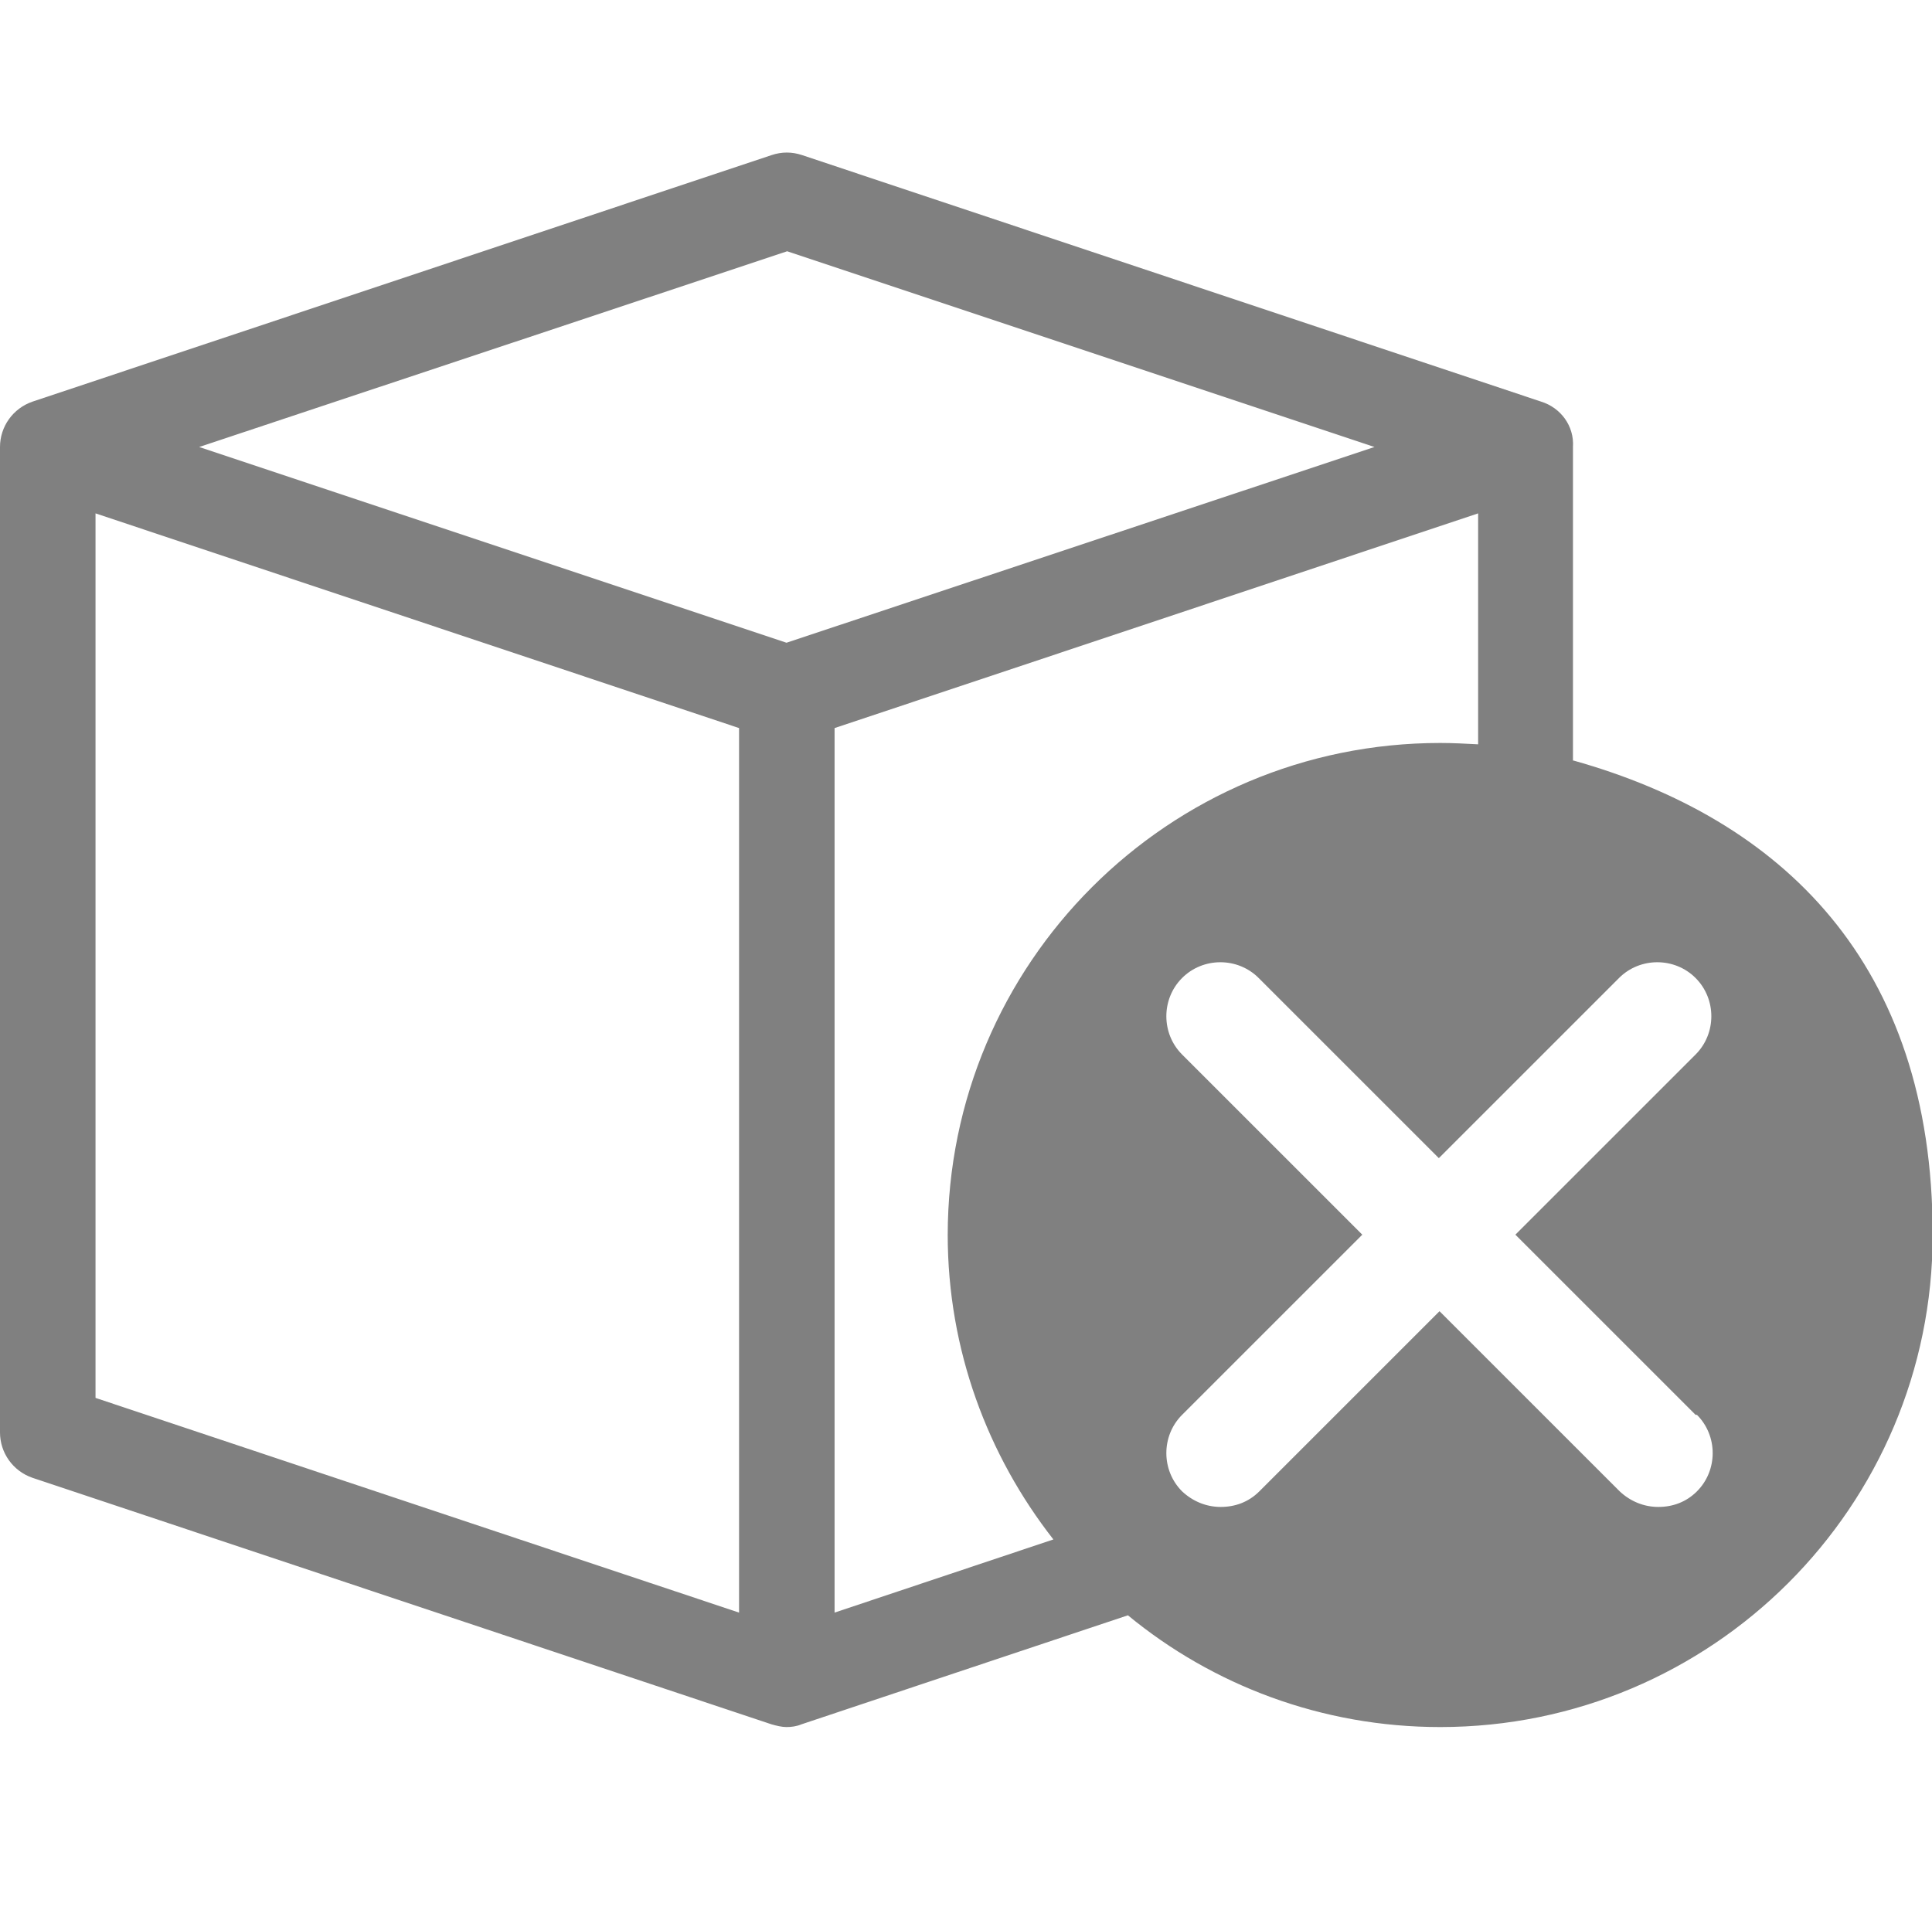
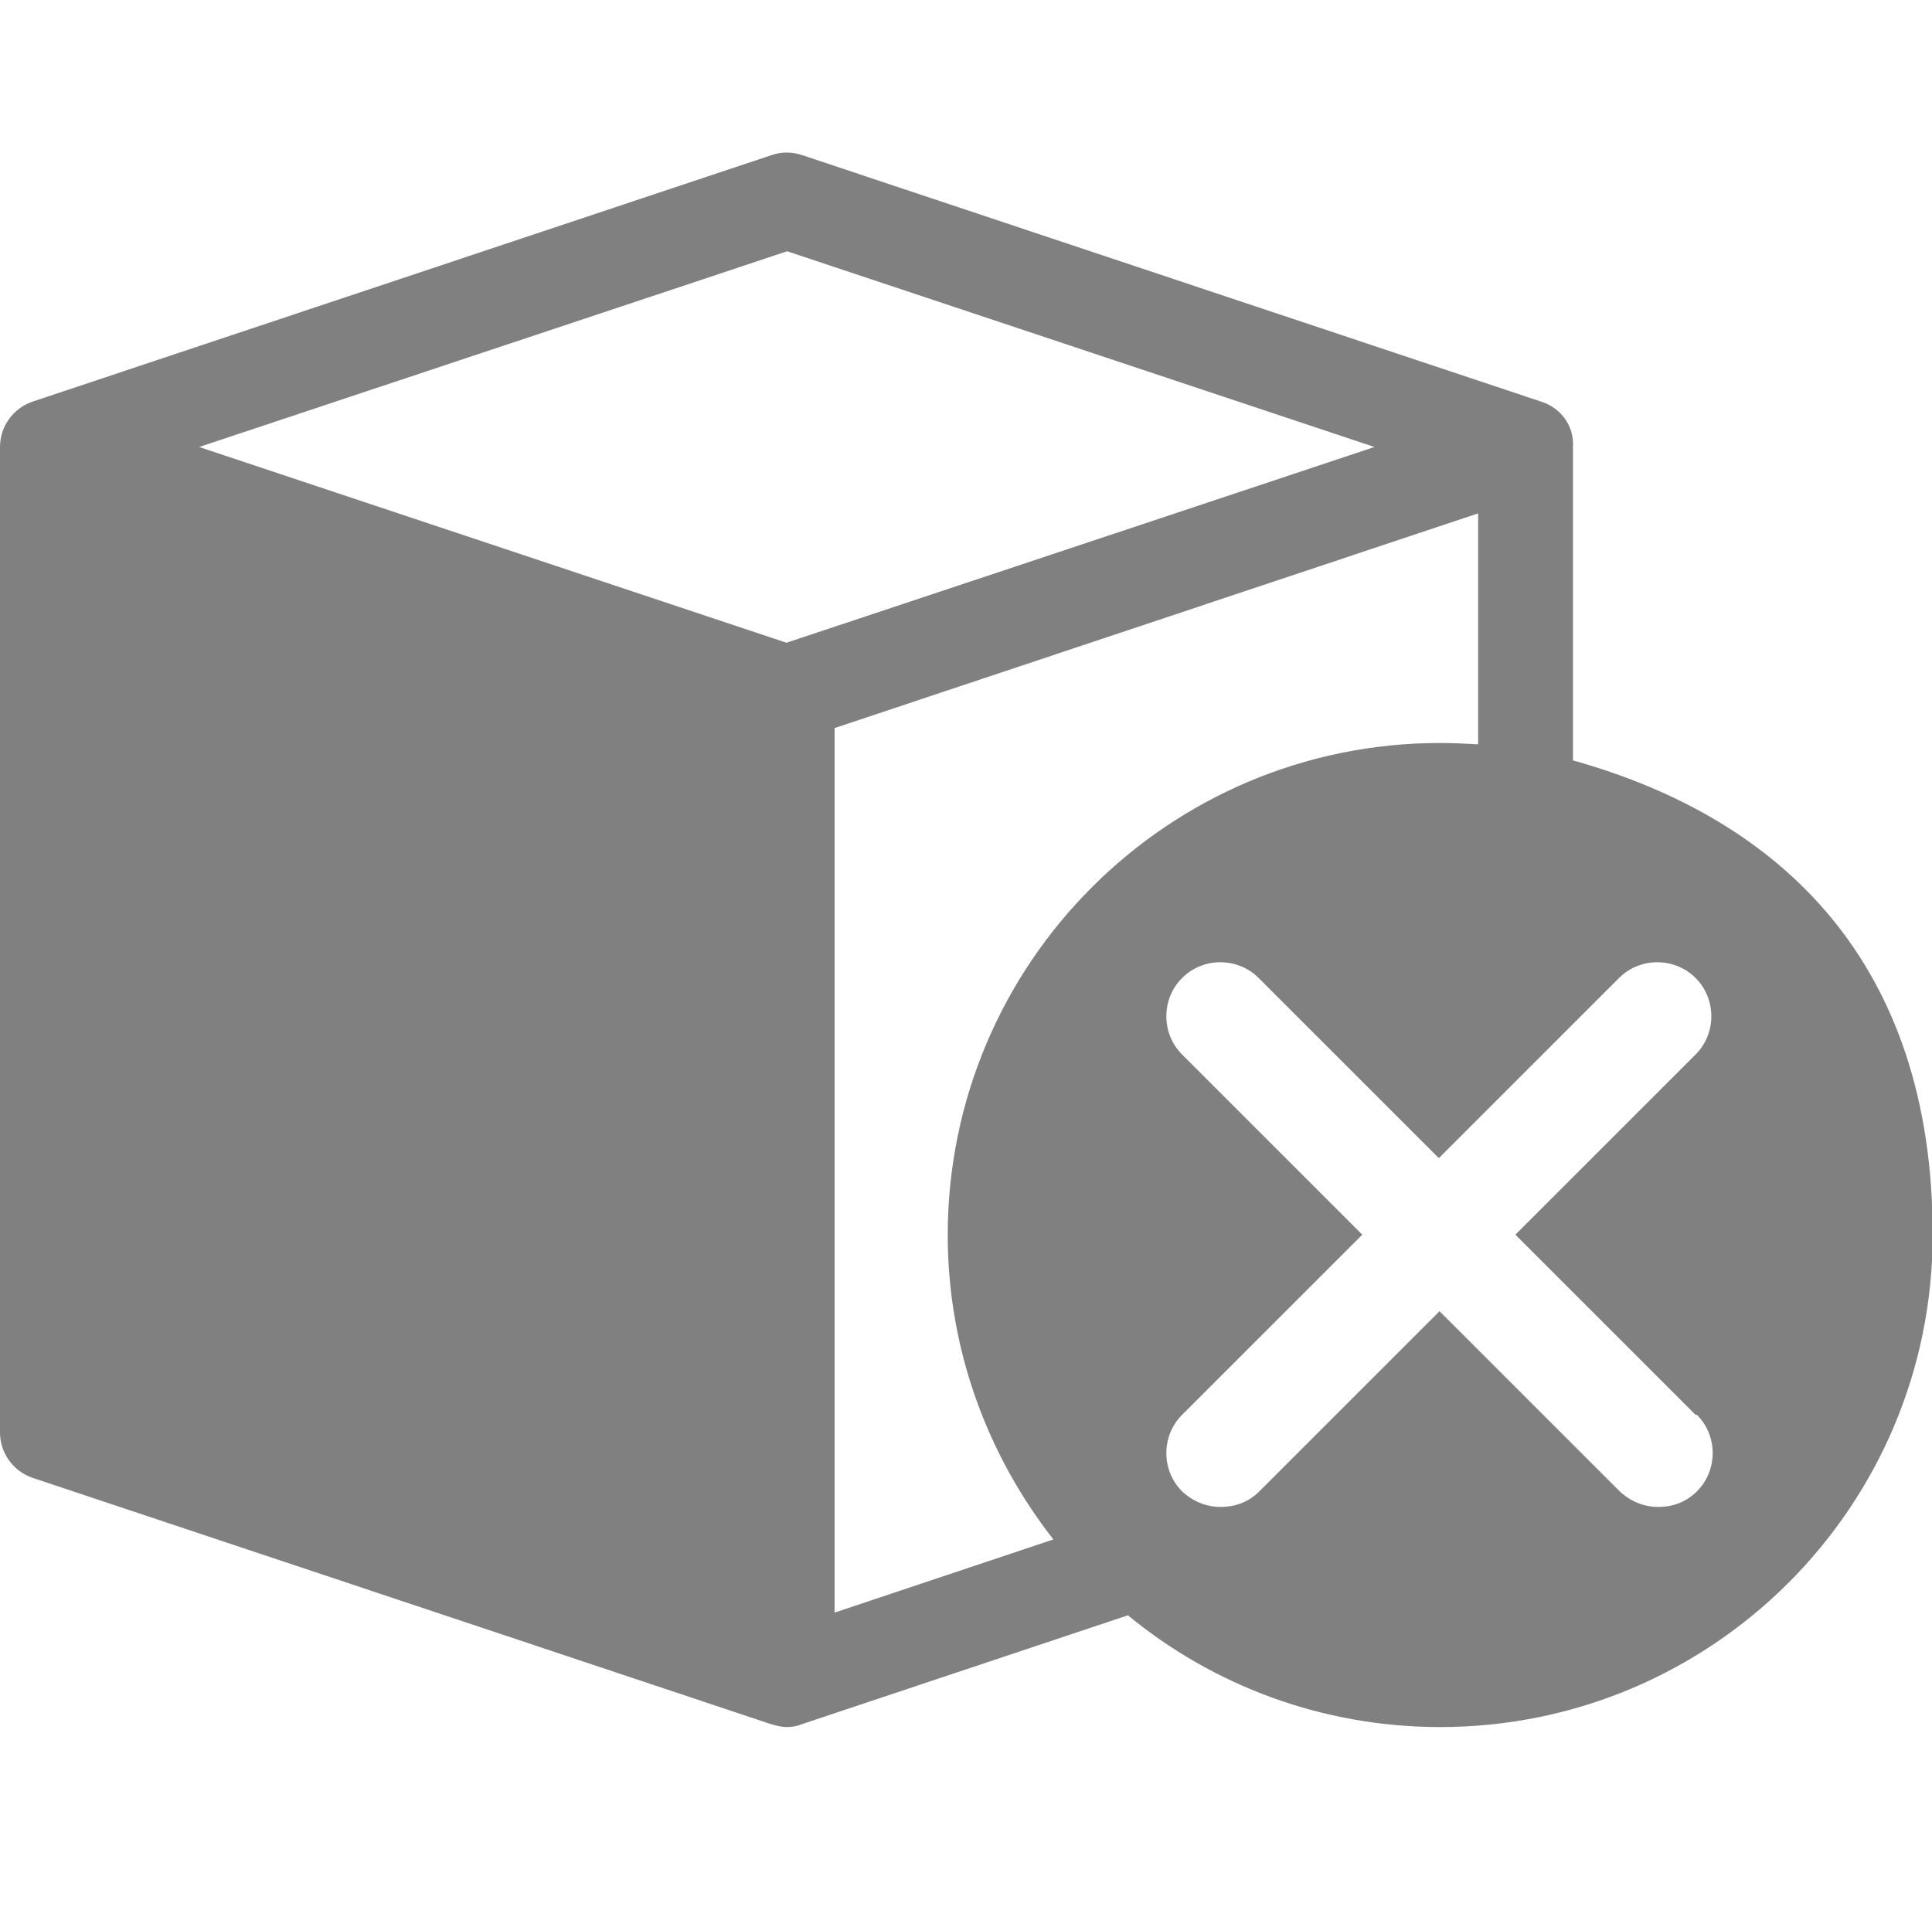
<svg xmlns="http://www.w3.org/2000/svg" viewBox="0 0 285.2 283.5">
-   <path fill="grey" d="M232.2,112.3v-46.3c.2-3.1-1.8-5.8-4.7-6.7L118.4,22.9c-1.5-.5-3-.5-4.5,0L4.8,59.3c-2.9,1-4.8,3.7-4.8,6.7v145.5c0,3,1.9,5.7,4.8,6.7l109.1,36.4c.7.2,1.5.4,2.2.4s1.5-.1,2.2-.4l48.2-16.1c12.5,10.3,28.6,16.5,46.1,16.5,40.1,0,72.7-32.5,72.7-72.7s-22.4-61.4-53-70ZM109.1,238.1l-95-31.7V75.8l95,31.7v130.6ZM116.1,94.9l-86.7-28.9,86.8-28.9,86.7,28.9-86.8,28.9ZM139.9,182.3c0,17,5.9,32.6,15.6,45l-32.3,10.8V107.5l95-31.7v34.1c-1.9-.1-3.7-.2-5.6-.2-40.1,0-72.7,32.5-72.7,72.7ZM250.5,208.9c3.1,3.1,3.1,8.2,0,11.3-1.6,1.6-3.6,2.3-5.7,2.3s-4.1-.8-5.7-2.3l-26.6-26.6-26.6,26.6c-1.6,1.6-3.6,2.3-5.7,2.3s-4.1-.8-5.7-2.3c-3.1-3.1-3.1-8.2,0-11.3l26.6-26.6-26.6-26.6c-3.1-3.1-3.1-8.2,0-11.3,3.1-3.1,8.2-3.1,11.3,0l26.6,26.6,26.6-26.6c3.1-3.1,8.2-3.1,11.3,0,3.1,3.1,3.1,8.2,0,11.3l-26.6,26.6,26.6,26.6Z" />
+   <path fill="grey" d="M232.2,112.3v-46.3c.2-3.1-1.8-5.8-4.7-6.7L118.4,22.9c-1.5-.5-3-.5-4.5,0L4.8,59.3c-2.9,1-4.8,3.7-4.8,6.7v145.5c0,3,1.9,5.7,4.8,6.7l109.1,36.4c.7.2,1.5.4,2.2.4s1.5-.1,2.2-.4l48.2-16.1c12.5,10.3,28.6,16.5,46.1,16.5,40.1,0,72.7-32.5,72.7-72.7s-22.4-61.4-53-70ZM109.1,238.1l-95-31.7V75.8v130.6ZM116.1,94.9l-86.7-28.9,86.8-28.9,86.7,28.9-86.8,28.9ZM139.9,182.3c0,17,5.9,32.6,15.6,45l-32.3,10.8V107.5l95-31.7v34.1c-1.9-.1-3.7-.2-5.6-.2-40.1,0-72.7,32.5-72.7,72.7ZM250.5,208.9c3.1,3.1,3.1,8.2,0,11.3-1.6,1.6-3.6,2.3-5.7,2.3s-4.1-.8-5.7-2.3l-26.6-26.6-26.6,26.6c-1.6,1.6-3.6,2.3-5.7,2.3s-4.1-.8-5.7-2.3c-3.1-3.1-3.1-8.2,0-11.3l26.6-26.6-26.6-26.6c-3.1-3.1-3.1-8.2,0-11.3,3.1-3.1,8.2-3.1,11.3,0l26.6,26.6,26.6-26.6c3.1-3.1,8.2-3.1,11.3,0,3.1,3.1,3.1,8.2,0,11.3l-26.6,26.6,26.6,26.6Z" />
</svg>